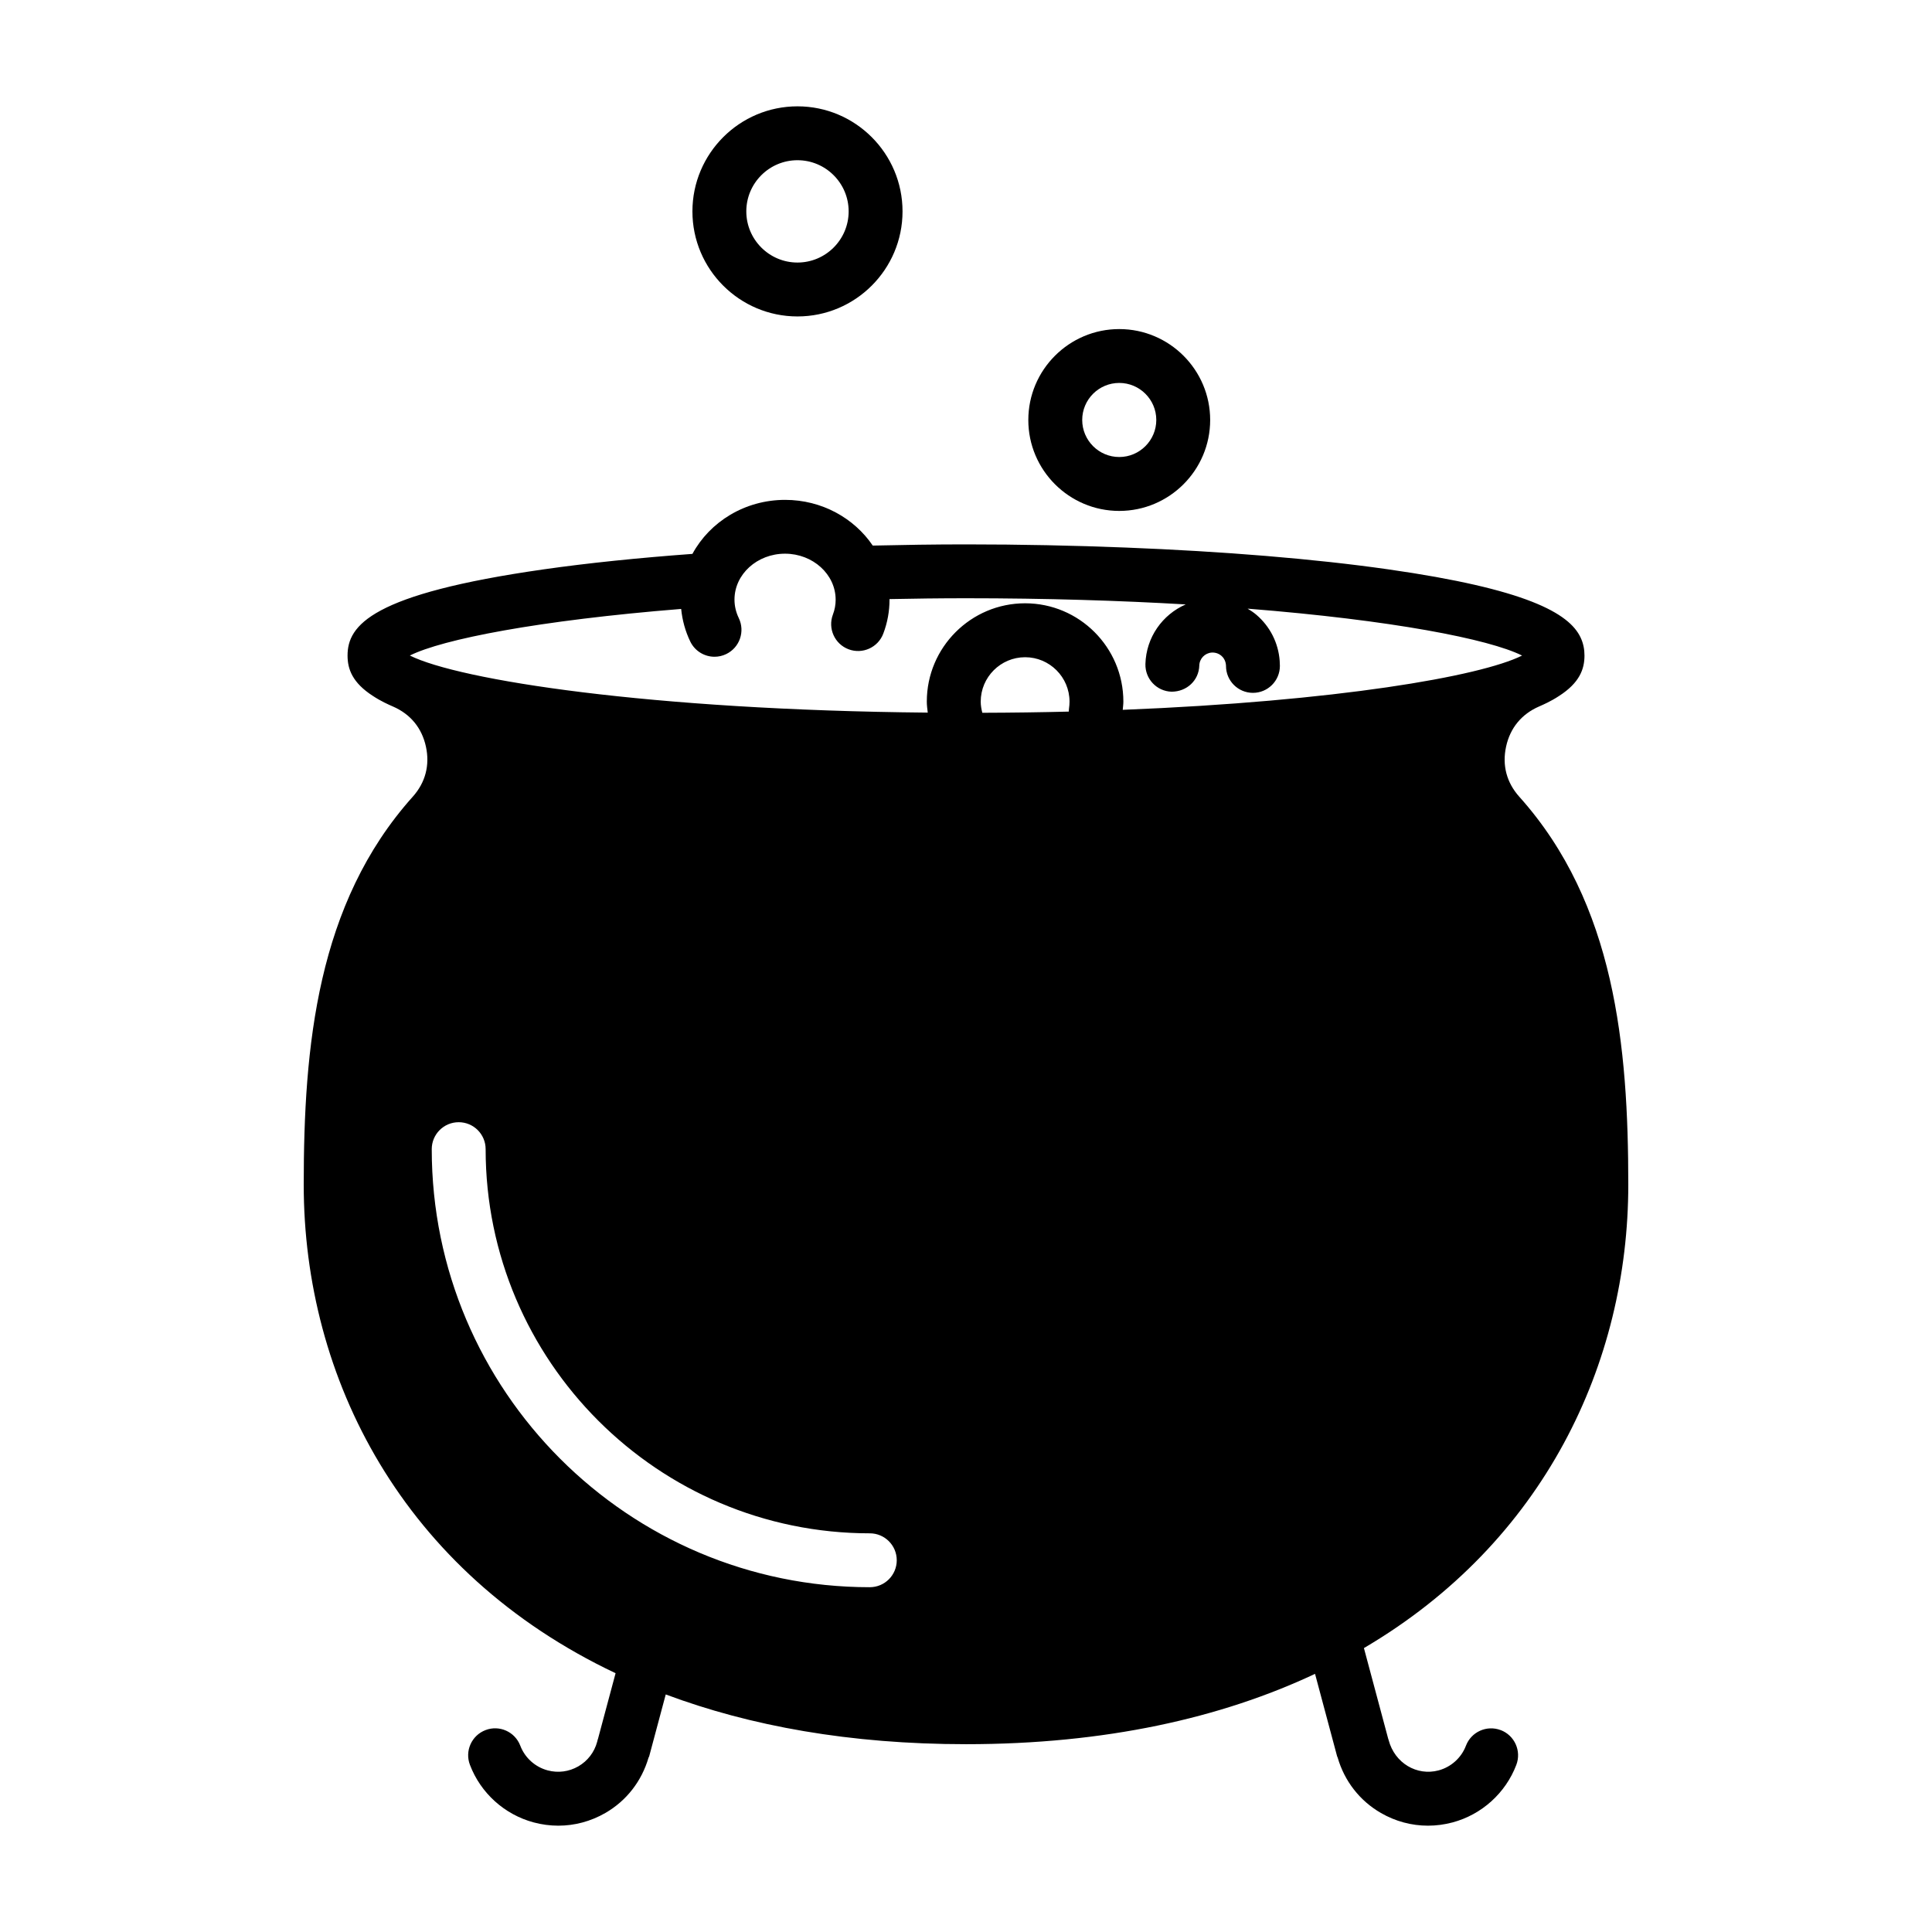
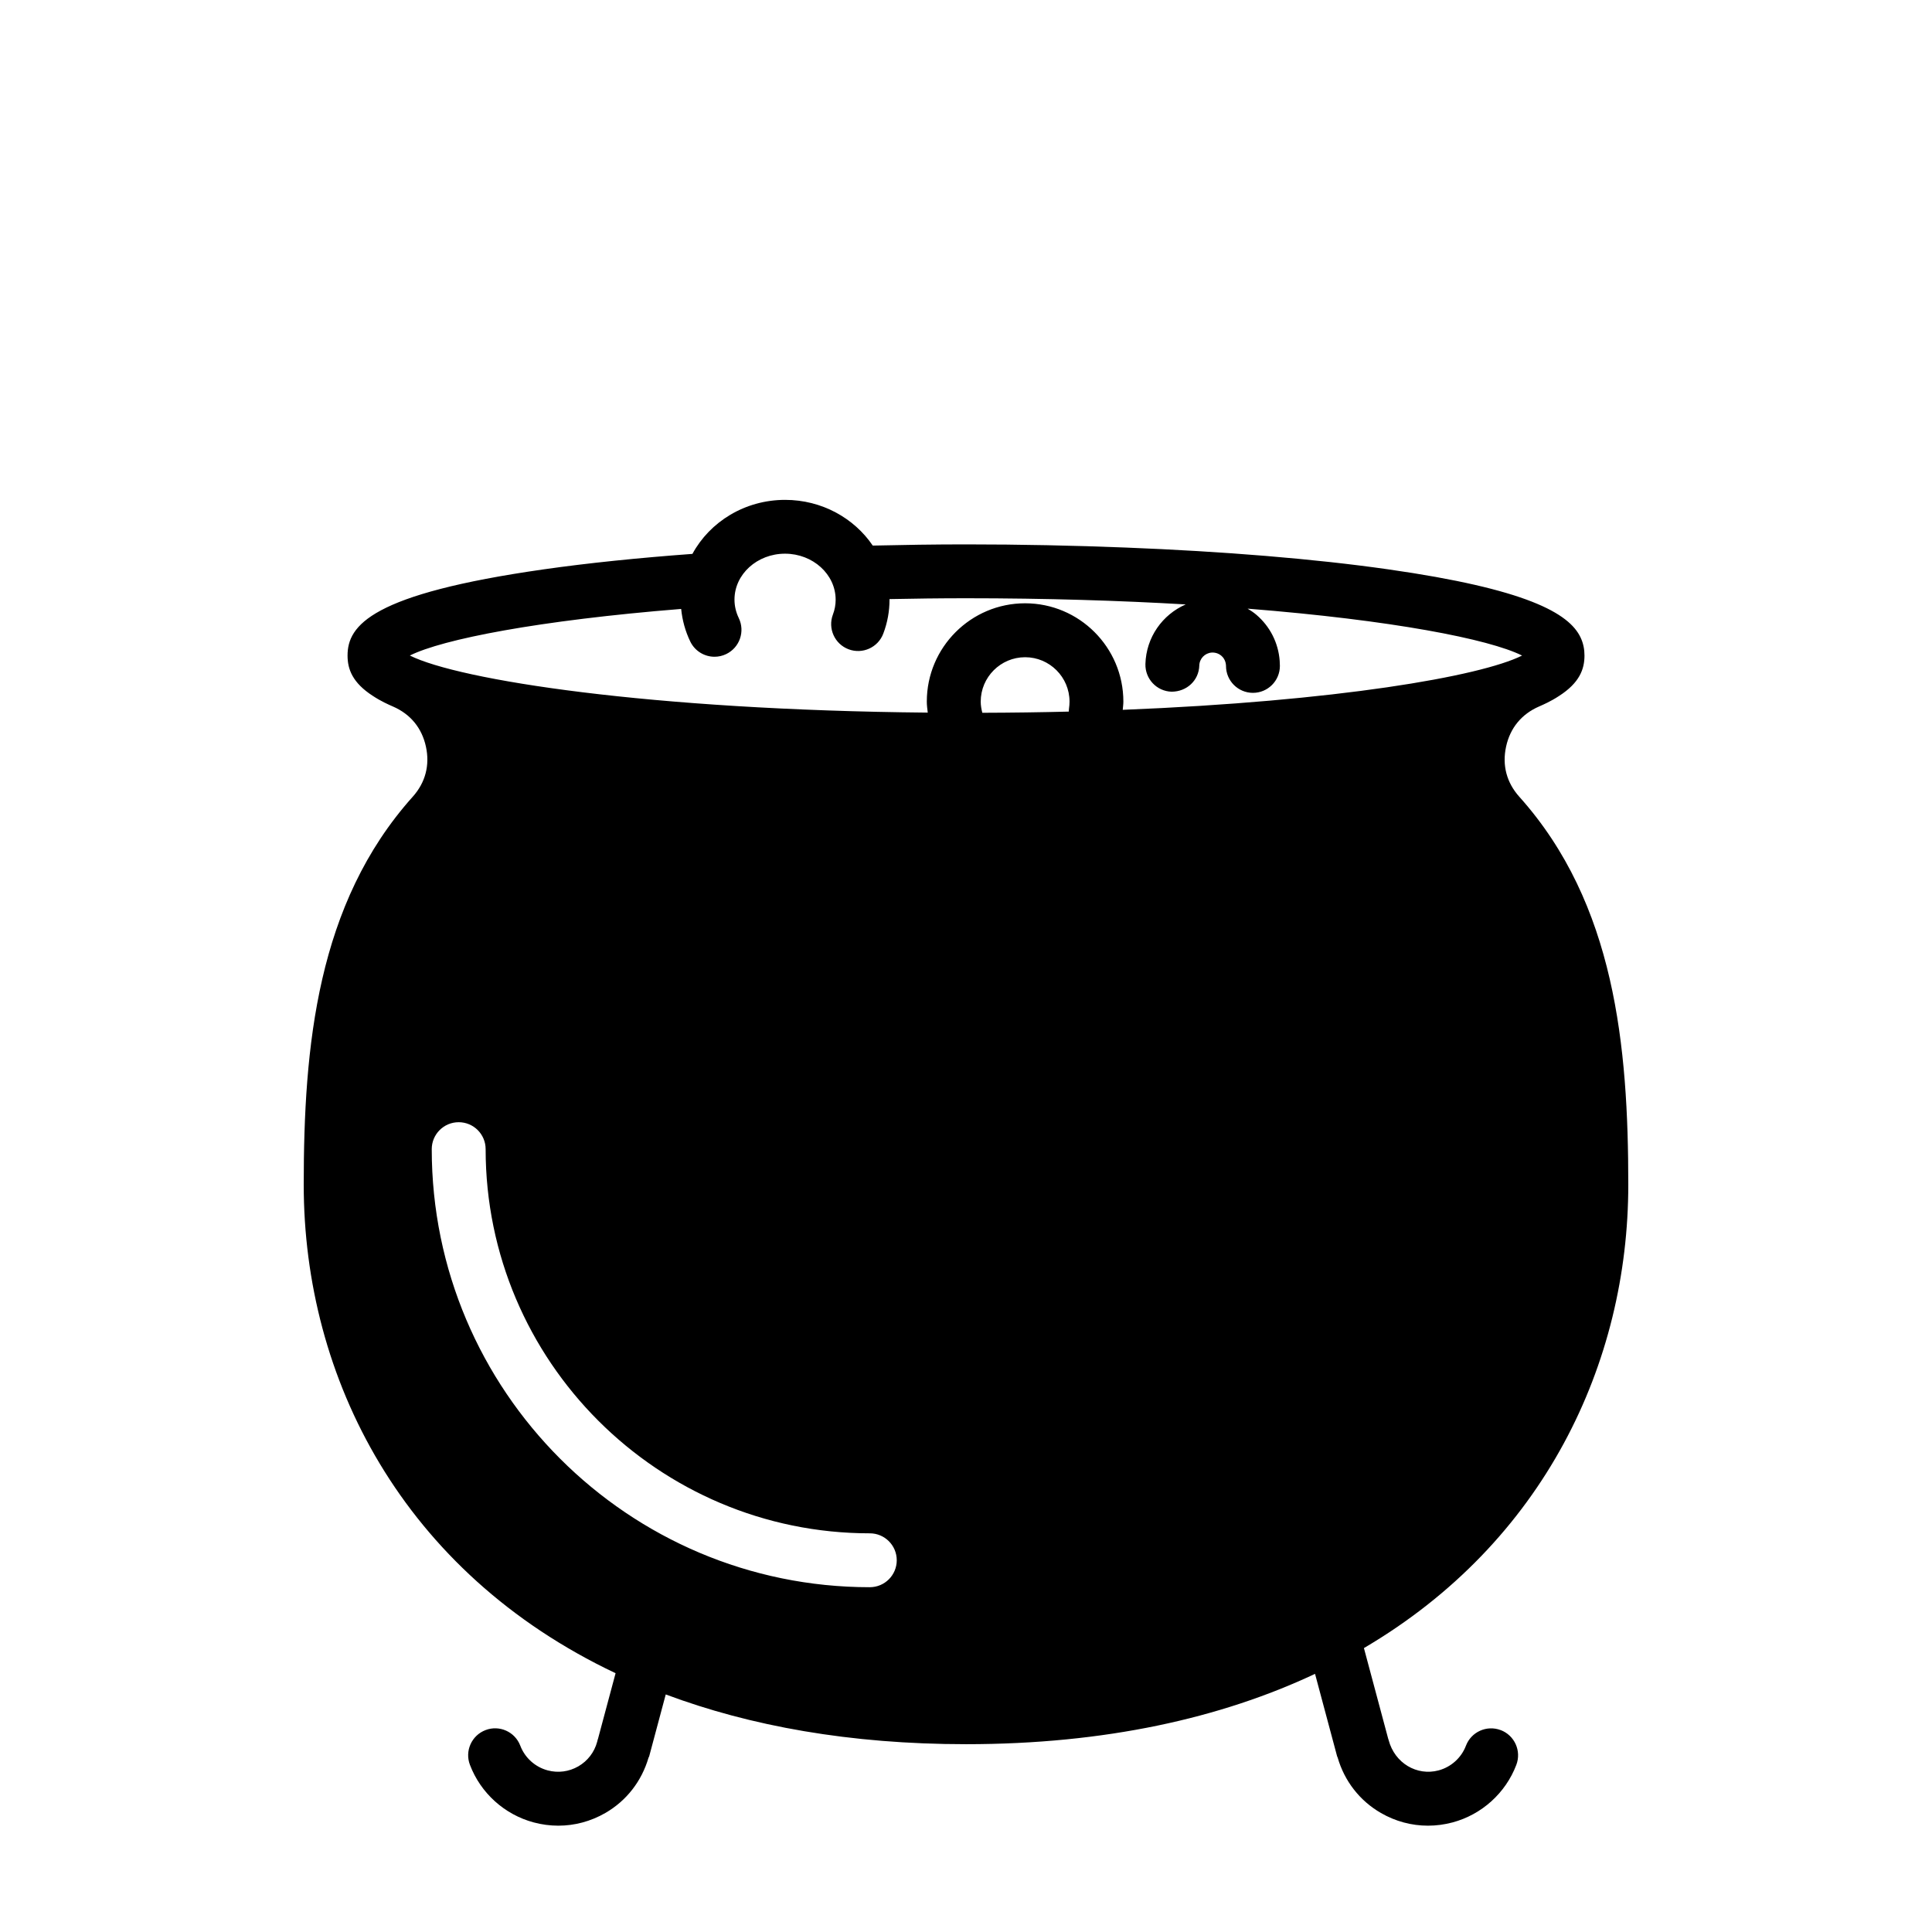
<svg xmlns="http://www.w3.org/2000/svg" fill="#000000" width="800px" height="800px" version="1.1" viewBox="144 144 512 512">
  <g>
-     <path d="m440.61 279.4c13.289 0 24.098-10.812 24.098-24.098 0-13.285-10.812-24.094-24.098-24.094-13.285 0-24.094 10.812-24.094 24.094-0.004 13.285 10.809 24.098 24.094 24.098zm0-33.918c5.41 0 9.82 4.402 9.82 9.812 0 5.41-4.41 9.82-9.82 9.82-5.41 0-9.812-4.41-9.812-9.82 0-5.41 4.398-9.812 9.812-9.812z" />
-     <path d="m355.34 227.86c15.355 0 27.84-12.488 27.84-27.84s-12.488-27.84-27.84-27.84c-15.352 0-27.84 12.488-27.84 27.84-0.004 15.355 12.484 27.84 27.84 27.84zm0-41.402c7.477 0 13.562 6.082 13.562 13.559 0 7.477-6.086 13.559-13.562 13.559-7.477 0-13.562-6.082-13.562-13.559 0-7.477 6.082-13.559 13.562-13.559z" />
    <path d="m541.7 602.5c-3.672-1.402-7.809 0.449-9.211 4.133-1.219 3.203-3.93 5.648-7.25 6.539-5.699 1.527-11.609-1.875-13.238-8.035l-0.02-0.074c-0.023-0.109-0.082-0.211-0.105-0.316l-6.422-23.992c47.785-28.078 70.059-75.551 70.059-122.79 0-36.664-3.496-74.488-28.875-102.81-3.375-3.762-4.586-8.359-3.508-13.301 1.074-4.934 4.098-8.605 8.723-10.621 1.145-0.5 3.184-1.391 5.266-2.766 5.492-3.512 6.785-7.152 6.785-10.734 0-1.594-0.277-3.203-1.039-4.805-3.059-6.453-14.375-12.832-51.012-18.051-19.645-2.801-43.559-4.746-69.582-5.773-13.617-0.535-27.785-0.836-42.27-0.836-8.383 0-16.594 0.133-24.711 0.316-4.934-7.273-13.496-12.113-23.227-12.113-10.68 0-19.957 5.824-24.562 14.316-14.328 1.055-27.609 2.414-39.352 4.09-45.742 6.519-52.043 14.836-52.043 22.859 0 3.578 1.289 7.211 6.75 10.715 2.09 1.379 4.141 2.289 5.289 2.785 4.637 2.016 7.656 5.688 8.73 10.621 1.078 4.938-0.137 9.543-3.508 13.301-25.375 28.324-28.875 66.148-28.875 102.81 0 51.203 26.152 102.71 82.645 129.45l-4.641 17.32c-0.031 0.105-0.086 0.207-0.105 0.316l-0.133 0.531c-0.742 2.769-2.516 5.082-4.992 6.516-2.484 1.422-5.359 1.812-8.133 1.066-3.32-0.891-6.031-3.336-7.25-6.539-1.402-3.691-5.535-5.547-9.211-4.133-3.684 1.402-5.543 5.527-4.133 9.211 2.84 7.477 9.16 13.18 16.898 15.254 2.156 0.574 4.336 0.863 6.516 0.863 4.328 0 8.605-1.137 12.461-3.359 5.613-3.238 9.629-8.434 11.441-14.621 0.051-0.145 0.145-0.262 0.188-0.406l4.387-16.391c22.359 8.367 48.805 13.184 79.582 13.184 36.938 0 67.625-6.941 92.488-18.641l5.848 21.844c0.031 0.109 0.105 0.203 0.141 0.316 1.797 6.238 5.836 11.461 11.477 14.715 3.856 2.223 8.125 3.359 12.465 3.359 2.172 0 4.359-0.289 6.516-0.863 7.734-2.074 14.051-7.777 16.898-15.254 1.398-3.691-0.461-7.812-4.144-9.215zm-137.8-272.56c0-6.488 5.281-11.77 11.77-11.77 6.484 0 11.766 5.281 11.766 11.77 0 0.621-0.055 1.246-0.145 1.859-0.039 0.266-0.031 0.523-0.047 0.781-7.359 0.188-15.023 0.293-22.918 0.316-0.25-0.969-0.426-1.949-0.426-2.957zm-38.441-27.023c0 1.344-0.246 2.672-0.73 3.949-1.395 3.684 0.465 7.809 4.152 9.199 3.68 1.387 7.809-0.465 9.199-4.152 1.098-2.898 1.652-5.926 1.652-8.996 0-0.055-0.012-0.105-0.012-0.152 6.578-0.133 13.285-0.223 20.273-0.223 21.348 0 40.82 0.621 58.234 1.637-6.168 2.691-10.484 8.707-10.68 15.789-0.105 3.945 2.996 7.231 6.938 7.34 4.035-0.004 7.231-2.996 7.34-6.938 0.051-1.812 1.457-3.289 3.266-3.43 1.273-0.086 2.16 0.484 2.578 0.84 0.414 0.352 1.125 1.145 1.23 2.516l0.004 0.176c0 3.945 3.195 7.141 7.141 7.141 3.945 0 7.141-3.195 7.141-7.141 0-0.492-0.02-0.984-0.055-1.367-0.359-4.746-2.555-9.074-6.168-12.172-0.734-0.629-1.527-1.145-2.332-1.633 38.301 3.039 63.984 8.062 72.738 12.43-11.078 5.531-49.184 12.121-105.83 14.383 0.059-0.73 0.168-1.449 0.168-2.188 0-14.363-11.68-26.047-26.043-26.047-14.363 0-26.047 11.684-26.047 26.047 0 0.984 0.137 1.953 0.25 2.926-73.875-0.684-124.23-8.637-137.25-15.129 8.691-4.332 34.078-9.309 71.902-12.348 0.297 2.984 1.102 5.93 2.414 8.641 1.23 2.543 3.777 4.031 6.43 4.031 1.043 0 2.106-0.23 3.109-0.719 3.547-1.719 5.031-5.984 3.309-9.543-0.746-1.551-1.133-3.188-1.133-4.883 0-6.707 6.004-12.168 13.391-12.168 7.387 0.004 13.418 5.477 13.418 12.184zm9.047 261.71c-64.016 0-116.09-52.074-116.09-116.09 0-3.945 3.195-7.141 7.141-7.141 3.945 0 7.141 3.195 7.141 7.141 0 56.141 45.672 101.81 101.81 101.81 3.945 0 7.141 3.195 7.141 7.141-0.004 3.941-3.191 7.137-7.144 7.137z" />
  </g>
</svg>